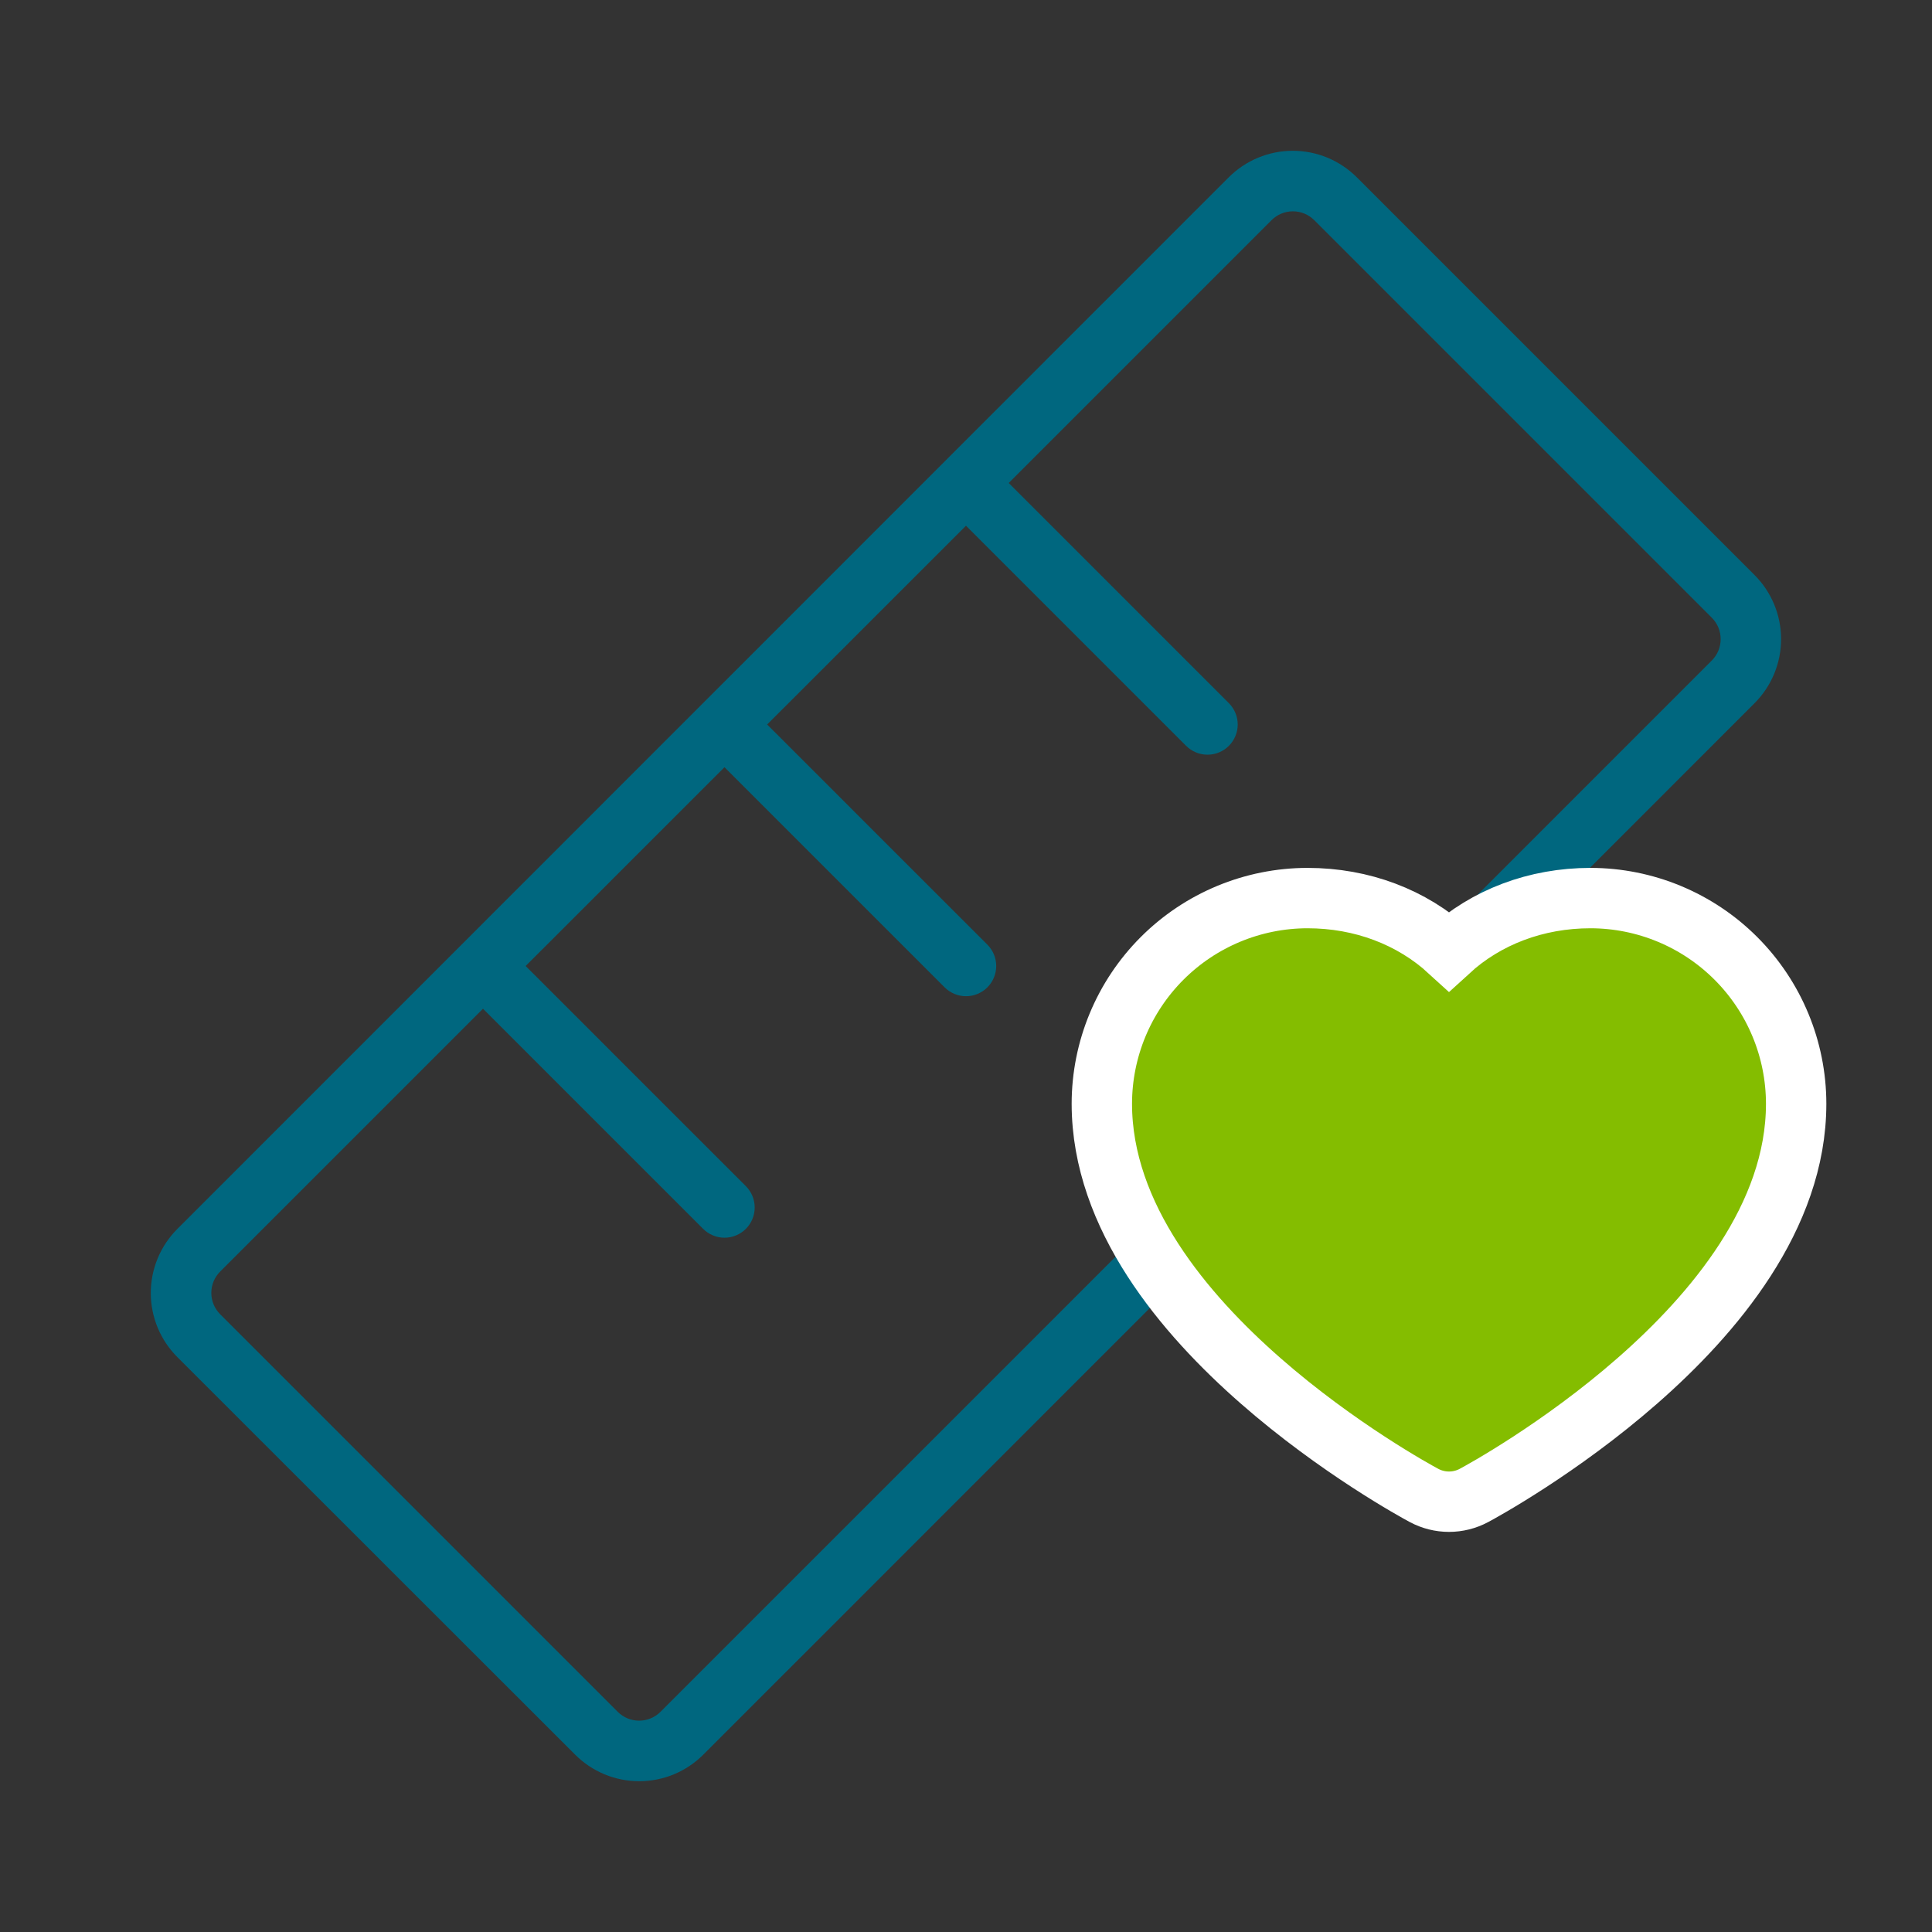
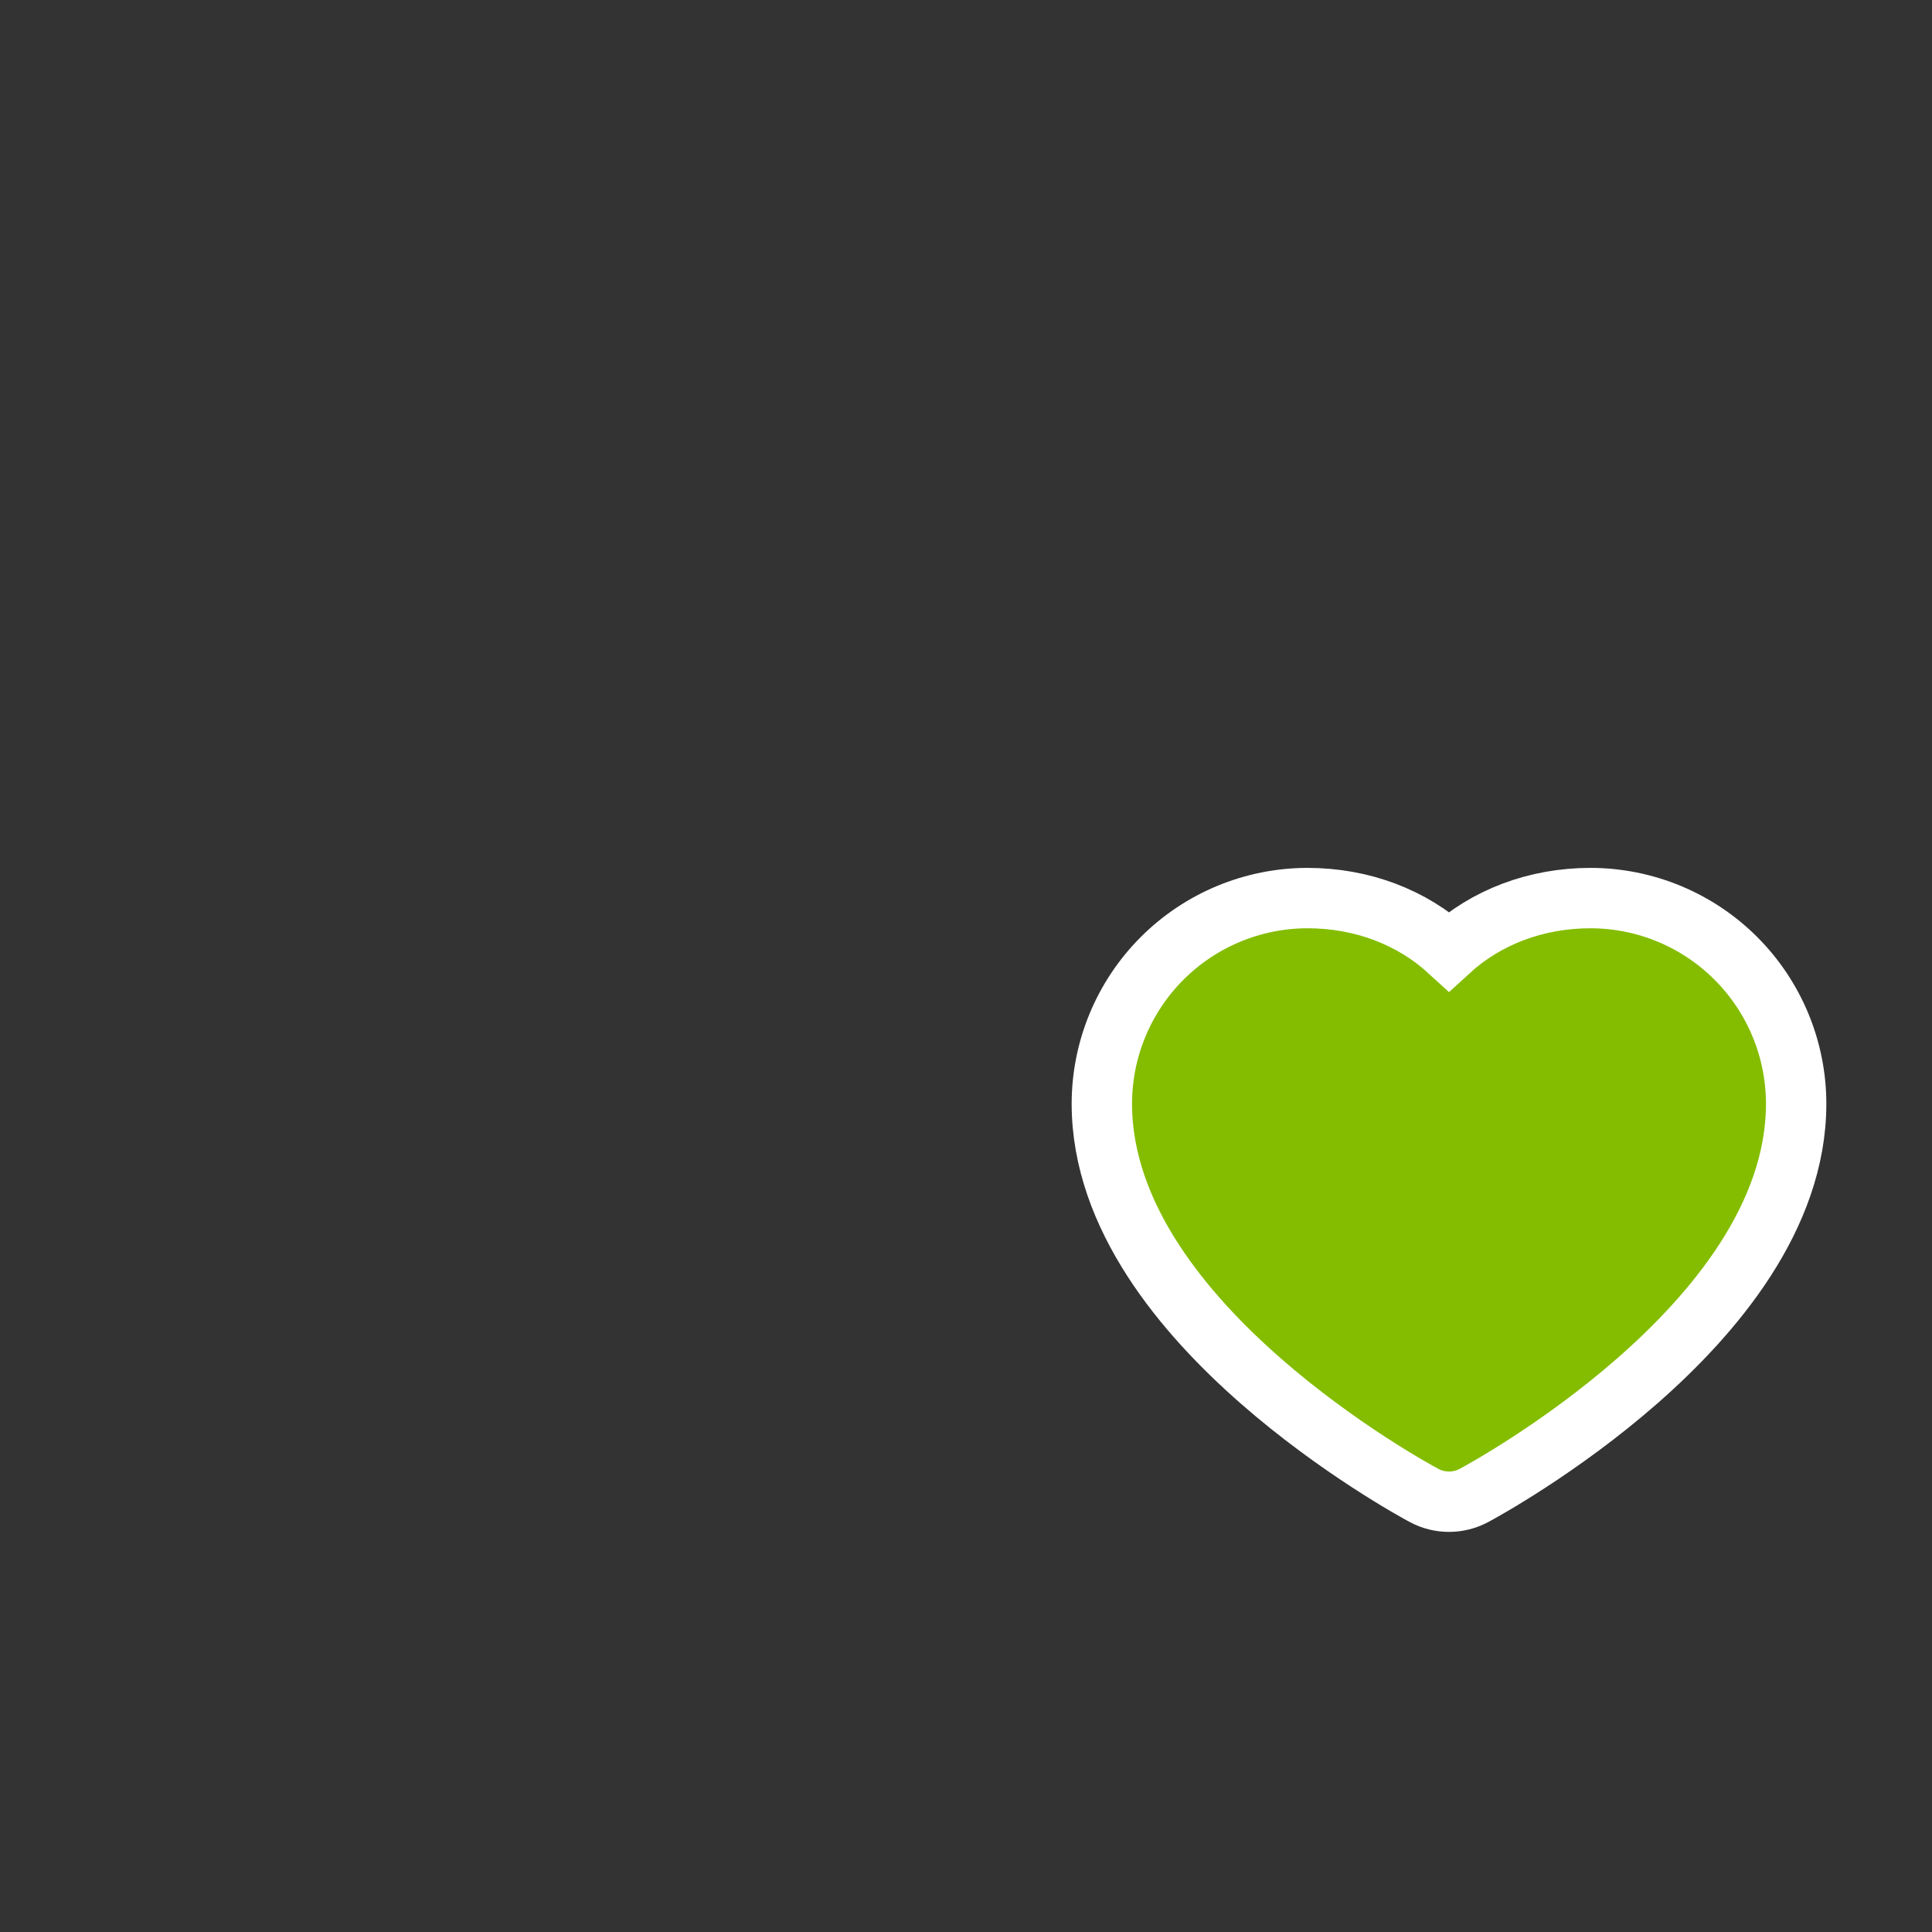
<svg xmlns="http://www.w3.org/2000/svg" width="64" height="64" viewBox="0 0 64 64" fill="none">
  <rect x="0" y="0" width="64" height="64" fill="#333333" stroke="none" />
-   <path d="M58.123 19.05L44.95 5.877C44.671 5.598 44.34 5.376 43.975 5.224C43.611 5.073 43.22 4.995 42.825 4.995C42.43 4.995 42.039 5.073 41.675 5.224C41.31 5.376 40.979 5.598 40.7 5.877L5.877 40.708C5.598 40.986 5.376 41.317 5.224 41.682C5.073 42.047 4.995 42.438 4.995 42.833C4.995 43.227 5.073 43.618 5.224 43.983C5.376 44.348 5.598 44.679 5.877 44.958L19.05 58.123C19.329 58.402 19.66 58.624 20.024 58.776C20.389 58.927 20.78 59.005 21.175 59.005C21.57 59.005 21.961 58.927 22.325 58.776C22.69 58.624 23.021 58.402 23.3 58.123L58.123 23.293C58.685 22.73 59.001 21.967 59.001 21.171C59.001 20.376 58.685 19.613 58.123 19.05ZM56.708 21.878L21.878 56.708C21.69 56.895 21.436 56.999 21.171 56.999C20.906 56.999 20.652 56.895 20.465 56.708L7.292 43.535C7.105 43.347 7 43.093 7 42.829C7 42.564 7.105 42.31 7.292 42.123L16 33.415L23.293 40.708C23.385 40.8 23.496 40.874 23.617 40.924C23.738 40.975 23.869 41.001 24 41.001C24.131 41.001 24.262 40.975 24.383 40.924C24.504 40.874 24.615 40.8 24.707 40.708C24.8 40.615 24.874 40.504 24.924 40.383C24.975 40.261 25 40.131 25 40C25 39.869 24.975 39.739 24.924 39.617C24.874 39.496 24.8 39.385 24.707 39.292L17.413 32L24 25.415L31.293 32.708C31.48 32.895 31.735 33.001 32 33.001C32.265 33.001 32.52 32.895 32.708 32.708C32.895 32.52 33.001 32.265 33.001 32C33.001 31.735 32.895 31.48 32.708 31.293L25.413 24L32 17.415L39.292 24.707C39.385 24.8 39.496 24.874 39.617 24.924C39.739 24.975 39.869 25 40 25C40.131 25 40.261 24.975 40.383 24.924C40.504 24.874 40.615 24.8 40.708 24.707C40.8 24.615 40.874 24.504 40.924 24.383C40.975 24.262 41.001 24.131 41.001 24C41.001 23.869 40.975 23.738 40.924 23.617C40.874 23.496 40.8 23.385 40.708 23.293L33.415 16L42.123 7.292C42.31 7.105 42.564 7 42.829 7C43.093 7 43.347 7.105 43.535 7.292L56.708 20.465C56.895 20.652 56.999 20.906 56.999 21.171C56.999 21.436 56.895 21.69 56.708 21.878Z" fill="#00677F" />
-   <path d="M59.5 36.562V36.561C59.498 34.755 58.78 33.024 57.503 31.747C56.226 30.47 54.495 29.752 52.689 29.75H52.688C50.885 29.75 49.232 30.38 48 31.508C46.768 30.38 45.115 29.75 43.312 29.75L43.311 29.75C41.505 29.752 39.774 30.47 38.497 31.747C37.22 33.024 36.502 34.755 36.5 36.561V36.562C36.5 40.312 39.245 43.539 41.758 45.74C44.315 47.98 46.917 49.402 47.174 49.539C47.428 49.675 47.712 49.746 48 49.746C48.288 49.746 48.572 49.675 48.826 49.539C49.083 49.402 51.685 47.98 54.242 45.74C56.755 43.539 59.5 40.312 59.5 36.562Z" fill="#84BD00" stroke="white" stroke-width="2" />
+   <path d="M59.5 36.562V36.561C59.498 34.755 58.78 33.024 57.503 31.747C56.226 30.47 54.495 29.752 52.689 29.75H52.688C50.885 29.75 49.232 30.38 48 31.508C46.768 30.38 45.115 29.75 43.312 29.75L43.311 29.75C41.505 29.752 39.774 30.47 38.497 31.747C37.22 33.024 36.502 34.755 36.5 36.561C36.5 40.312 39.245 43.539 41.758 45.74C44.315 47.98 46.917 49.402 47.174 49.539C47.428 49.675 47.712 49.746 48 49.746C48.288 49.746 48.572 49.675 48.826 49.539C49.083 49.402 51.685 47.98 54.242 45.74C56.755 43.539 59.5 40.312 59.5 36.562Z" fill="#84BD00" stroke="white" stroke-width="2" />
</svg>